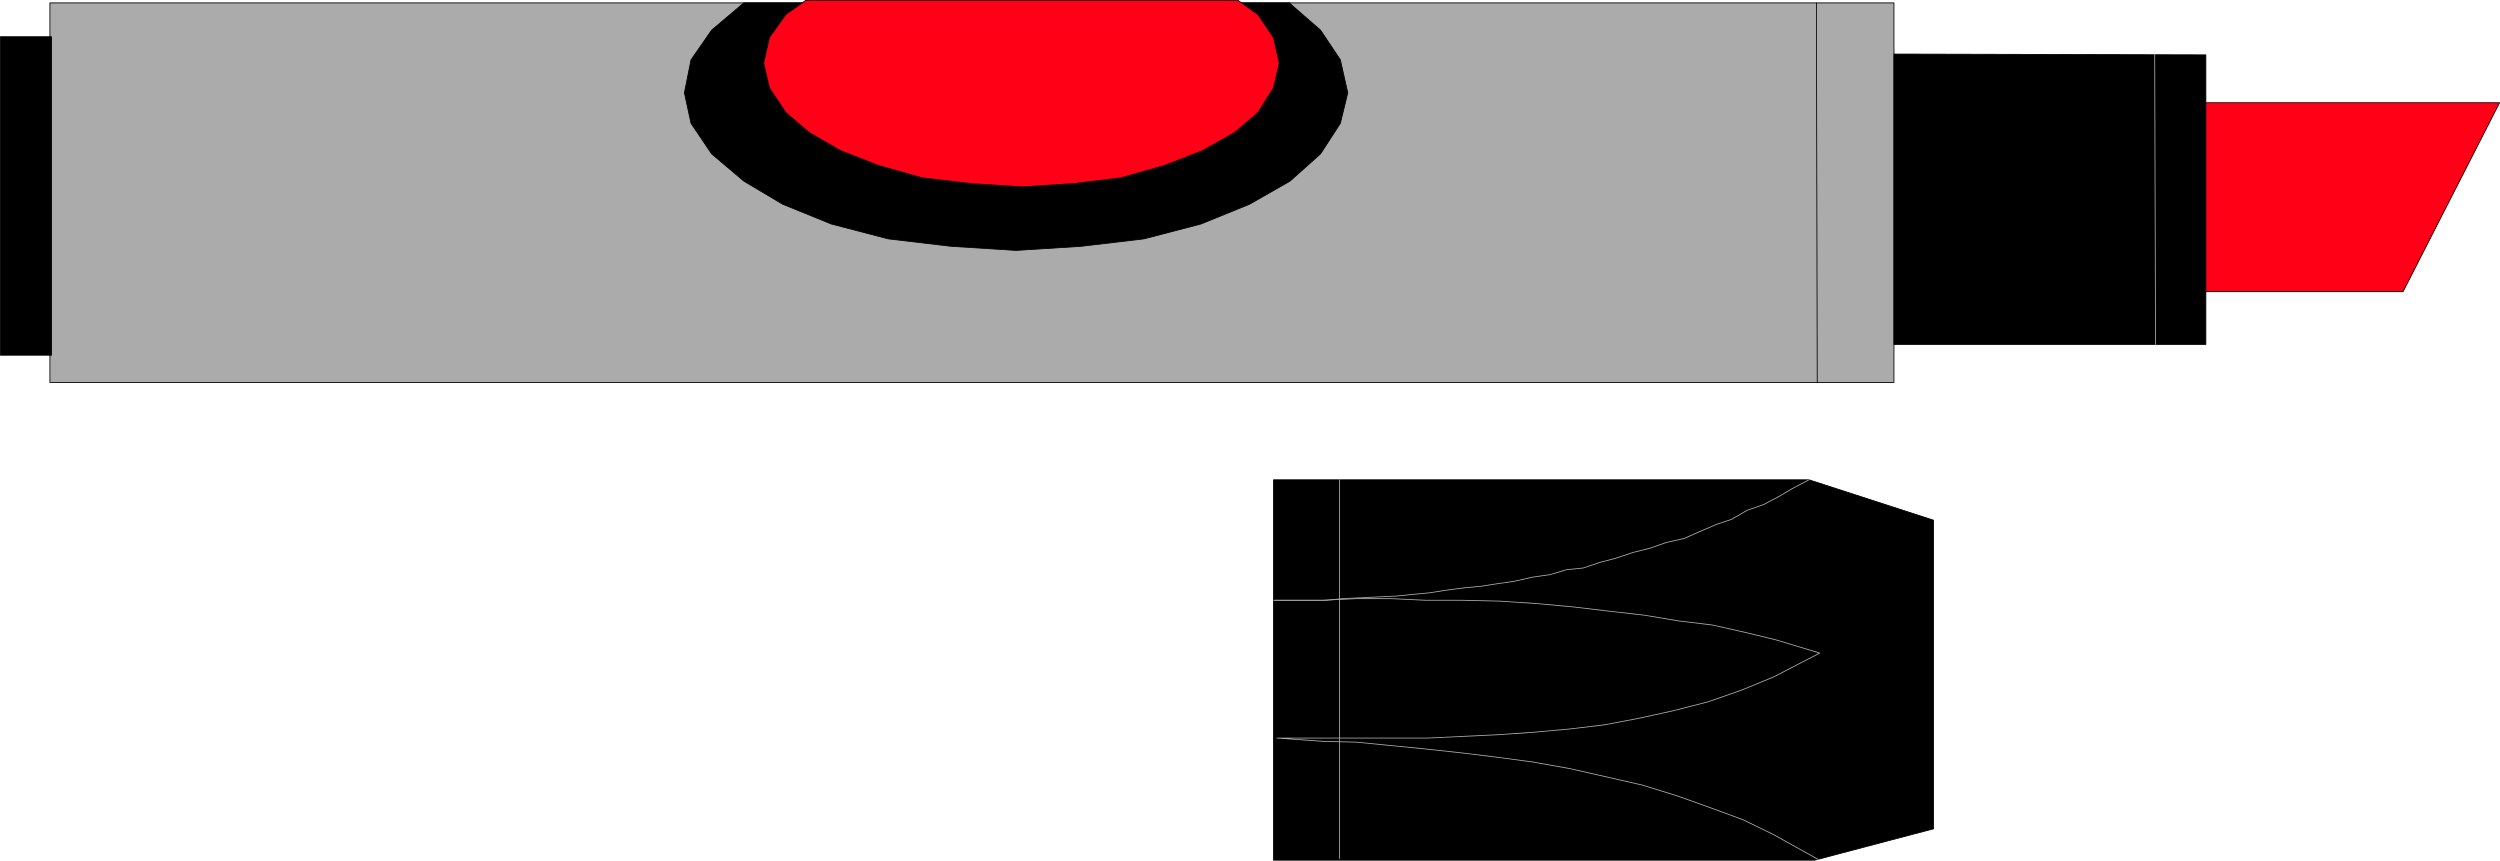
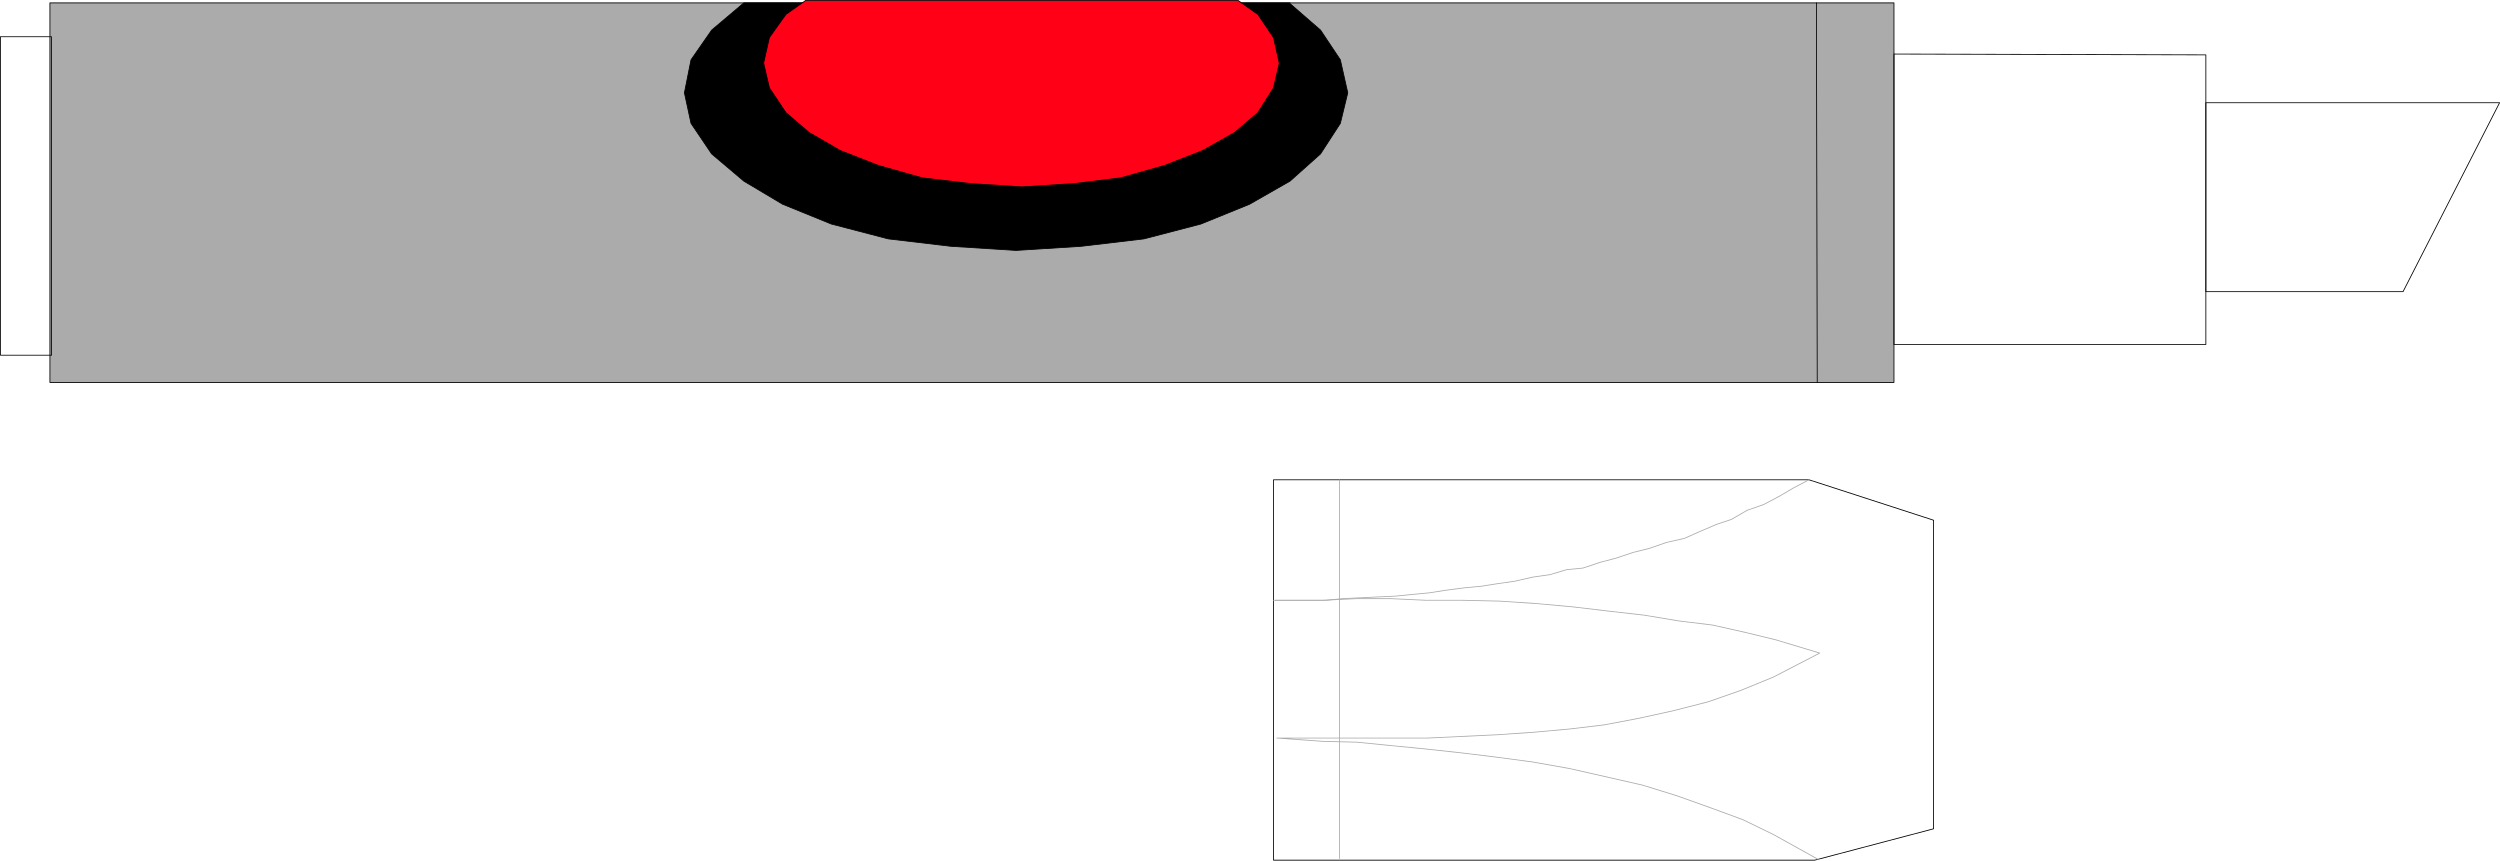
<svg xmlns="http://www.w3.org/2000/svg" xmlns:ns1="http://sodipodi.sourceforge.net/DTD/sodipodi-0.dtd" xmlns:ns2="http://www.inkscape.org/namespaces/inkscape" version="1.0" width="129.553mm" height="44.596mm" id="svg19" ns1:docname="Marker 01.wmf">
  <ns1:namedview id="namedview19" pagecolor="#ffffff" bordercolor="#000000" borderopacity="0.25" ns2:showpageshadow="2" ns2:pageopacity="0.0" ns2:pagecheckerboard="0" ns2:deskcolor="#d1d1d1" ns2:document-units="mm" />
  <defs id="defs1">
    <pattern id="WMFhbasepattern" patternUnits="userSpaceOnUse" width="6" height="6" x="0" y="0" />
  </defs>
  <path style="fill:#ababab;fill-opacity:1;fill-rule:evenodd;stroke:none" d="M 9.777,0.566 V 74.903 H 370.952 V 0.566 H 9.777 Z" id="path1" />
  <path style="fill:none;stroke:#000000;stroke-width:0.162px;stroke-linecap:round;stroke-linejoin:round;stroke-miterlimit:4;stroke-dasharray:none;stroke-opacity:1" d="M 9.777,0.566 V 74.903 H 370.952 V 0.566 H 9.777 v 0" id="path2" />
-   <path style="fill:#000000;fill-opacity:1;fill-rule:evenodd;stroke:none" d="M 9.938,7.191 H 0.081 V 69.57 H 10.1 v -62.379 0 z" id="path3" />
  <path style="fill:none;stroke:#000000;stroke-width:0.162px;stroke-linecap:round;stroke-linejoin:round;stroke-miterlimit:4;stroke-dasharray:none;stroke-opacity:1" d="M 9.938,7.191 H 0.081 V 69.57 H 10.1 v -62.379 0" id="path4" />
  <path style="fill:#000000;fill-opacity:1;fill-rule:evenodd;stroke:none" d="m 252.5,0.566 6.141,5.333 3.878,5.818 1.454,6.464 -1.454,5.979 -3.878,5.979 -5.979,5.333 -7.918,4.525 -9.534,3.878 -11.15,2.909 -12.282,1.454 -12.766,0.808 -12.766,-0.808 -12.282,-1.454 -11.15,-2.909 -9.534,-3.878 -7.595,-4.525 -6.302,-5.333 -4.04,-5.979 -1.293,-5.979 1.293,-6.464 4.04,-5.818 6.302,-5.333 h 106.979 v 0 z" id="path5" />
  <path style="fill:none;stroke:#000000;stroke-width:0.162px;stroke-linecap:round;stroke-linejoin:round;stroke-miterlimit:4;stroke-dasharray:none;stroke-opacity:1" d="m 252.5,0.566 6.141,5.333 3.878,5.818 1.454,6.464 -1.454,5.979 -3.878,5.979 -5.979,5.333 -7.918,4.525 -9.534,3.878 -11.15,2.909 -12.282,1.454 -12.766,0.808 -12.766,-0.808 -12.282,-1.454 -11.15,-2.909 -9.534,-3.878 -7.595,-4.525 -6.302,-5.333 -4.04,-5.979 -1.293,-5.979 1.293,-6.464 4.04,-5.818 6.302,-5.333 h 106.979 v 0" id="path6" />
  <path style="fill:#ff0017;fill-opacity:1;fill-rule:evenodd;stroke:none" d="m 242.481,0.081 3.878,2.747 3.07,4.525 1.131,5.01 -1.131,4.848 -3.07,4.848 -4.525,3.878 -6.302,3.555 -7.434,2.909 -8.565,2.424 -9.211,1.131 -10.181,0.646 -10.019,-0.646 -9.534,-1.131 -8.565,-2.424 -7.434,-2.909 -6.141,-3.555 -4.525,-3.878 -3.232,-4.848 -1.131,-4.848 1.131,-5.01 3.232,-4.525 3.878,-2.747 h 84.678 z" id="path7" />
  <path style="fill:none;stroke:#000000;stroke-width:0.162px;stroke-linecap:round;stroke-linejoin:round;stroke-miterlimit:4;stroke-dasharray:none;stroke-opacity:1" d="m 242.481,0.081 3.878,2.747 3.07,4.525 1.131,5.01 -1.131,4.848 -3.07,4.848 -4.525,3.878 -6.302,3.555 -7.434,2.909 -8.565,2.424 -9.211,1.131 -10.181,0.646 -10.019,-0.646 -9.534,-1.131 -8.565,-2.424 -7.434,-2.909 -6.141,-3.555 -4.525,-3.878 -3.232,-4.848 -1.131,-4.848 1.131,-5.01 3.232,-4.525 3.878,-2.747 h 84.678 v 0" id="path8" />
  <path style="fill:none;stroke:#000000;stroke-width:0.162px;stroke-linecap:round;stroke-linejoin:round;stroke-miterlimit:4;stroke-dasharray:none;stroke-opacity:1" d="M 355.762,0.566 355.924,74.903" id="path9" />
-   <path style="fill:#000000;fill-opacity:1;fill-rule:evenodd;stroke:none" d="m 370.952,10.585 61.085,0.162 v 56.722 h -61.085 v -56.722 0 z" id="path10" />
  <path style="fill:none;stroke:#000000;stroke-width:0.162px;stroke-linecap:round;stroke-linejoin:round;stroke-miterlimit:4;stroke-dasharray:none;stroke-opacity:1" d="m 370.952,10.585 61.085,0.162 v 56.722 h -61.085 v -56.722 0" id="path11" />
-   <path style="fill:none;stroke:#ababab;stroke-width:0.162px;stroke-linecap:round;stroke-linejoin:round;stroke-miterlimit:4;stroke-dasharray:none;stroke-opacity:1" d="m 422.018,10.585 0.162,56.884" id="path12" />
-   <path style="fill:#ff0017;fill-opacity:1;fill-rule:evenodd;stroke:none" d="m 432.037,20.119 h 57.53 l -18.907,37.007 h -38.622 z" id="path13" />
  <path style="fill:none;stroke:#000000;stroke-width:0.162px;stroke-linecap:round;stroke-linejoin:round;stroke-miterlimit:4;stroke-dasharray:none;stroke-opacity:1" d="m 432.037,20.119 h 57.53 l -18.907,37.007 h -38.622 v -37.007 0" id="path14" />
-   <path style="fill:#000000;fill-opacity:1;fill-rule:evenodd;stroke:none" d="M 249.429,93.972 V 168.47 H 355.439 l 23.27,-6.141 V 101.89 L 354.308,93.972 H 249.429 Z" id="path15" />
  <path style="fill:none;stroke:#000000;stroke-width:0.162px;stroke-linecap:round;stroke-linejoin:round;stroke-miterlimit:4;stroke-dasharray:none;stroke-opacity:1" d="M 249.429,93.972 V 168.47 H 355.439 l 23.27,-6.141 V 101.89 L 354.308,93.972 H 249.429 v 0" id="path16" />
  <path style="fill:none;stroke:#ababab;stroke-width:0.162px;stroke-linecap:round;stroke-linejoin:round;stroke-miterlimit:4;stroke-dasharray:none;stroke-opacity:1" d="m 354.308,93.972 -3.07,1.616 -2.747,1.616 -3.07,1.616 -3.232,1.131 -3.07,1.778 -2.909,0.97 -3.394,1.454 -2.909,1.293 -3.555,0.808 -3.232,1.131 -3.232,0.808 -3.394,1.131 -3.07,0.808 -3.394,1.131 -3.232,0.323 -3.232,0.97 -3.394,0.485 -3.555,0.808 -3.394,0.485 -3.07,0.485 -3.394,0.323 -3.717,0.485 -3.07,0.485 -3.394,0.323 -3.232,0.323 -3.555,0.162 -3.232,0.162 -3.555,0.162 -3.232,0.323 h -3.394 -6.626" id="path17" />
  <path style="fill:none;stroke:#ababab;stroke-width:0.162px;stroke-linecap:round;stroke-linejoin:round;stroke-miterlimit:4;stroke-dasharray:none;stroke-opacity:1" d="m 356.085,168.309 -8.726,-4.848 -5.979,-2.909 -6.141,-2.262 -6.787,-2.424 -6.787,-2.101 -7.11,-1.616 -7.11,-1.616 -7.272,-1.293 -7.272,-0.97 -6.626,-0.808 -7.434,-0.808 -6.626,-0.646 -6.464,-0.646 -6.626,-0.162 -9.05,-0.646 h 9.696 6.626 6.464 6.787 l 6.787,-0.323 6.787,-0.323 7.11,-0.485 7.11,-0.646 6.787,-0.808 6.787,-1.293 6.626,-1.454 6.949,-1.778 6.464,-2.262 6.302,-2.586 9.05,-4.686 -8.565,-2.586 -5.979,-1.454 -6.464,-1.454 -6.626,-0.808 -6.787,-1.131 -7.11,-0.808 -6.787,-0.808 -7.11,-0.646 -7.272,-0.485 -7.272,-0.162 h -7.11 l -6.949,-0.323 h -6.626 l -6.787,0.323 h -9.534" id="path18" />
  <path style="fill:none;stroke:#ababab;stroke-width:0.162px;stroke-linecap:round;stroke-linejoin:round;stroke-miterlimit:4;stroke-dasharray:none;stroke-opacity:1" d="M 262.357,93.972 V 168.147" id="path19" />
</svg>